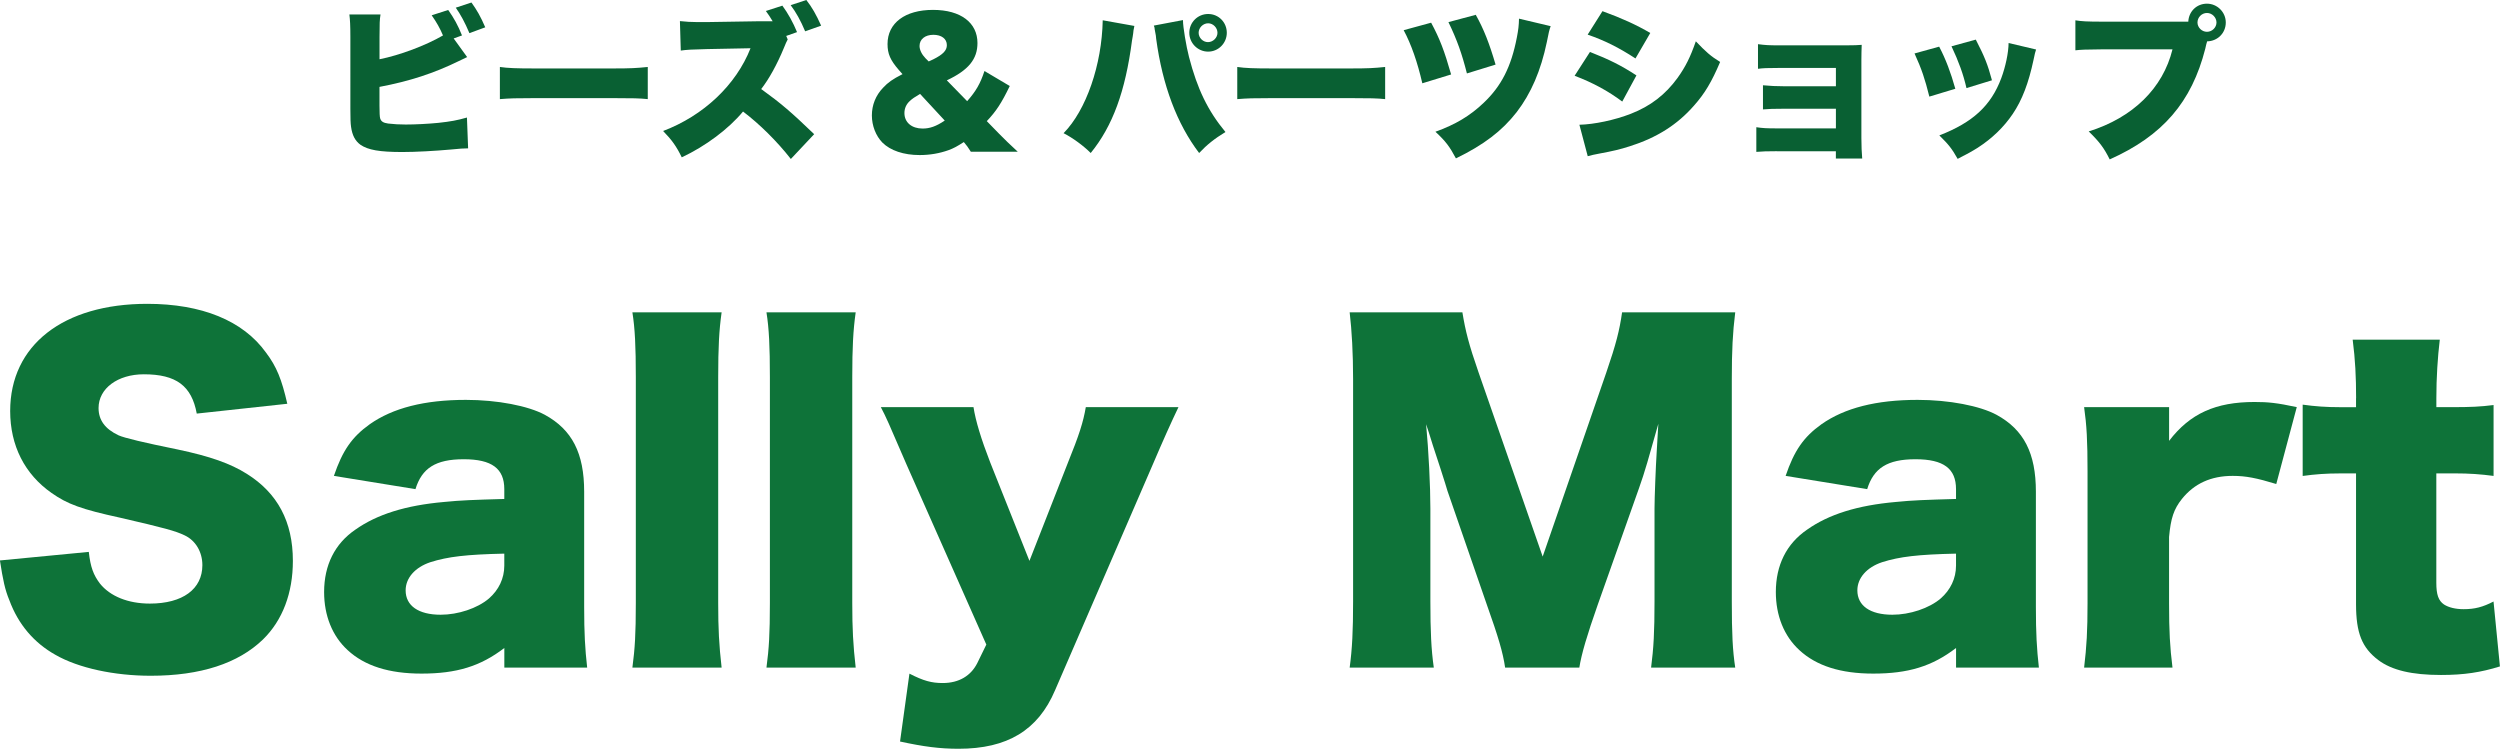
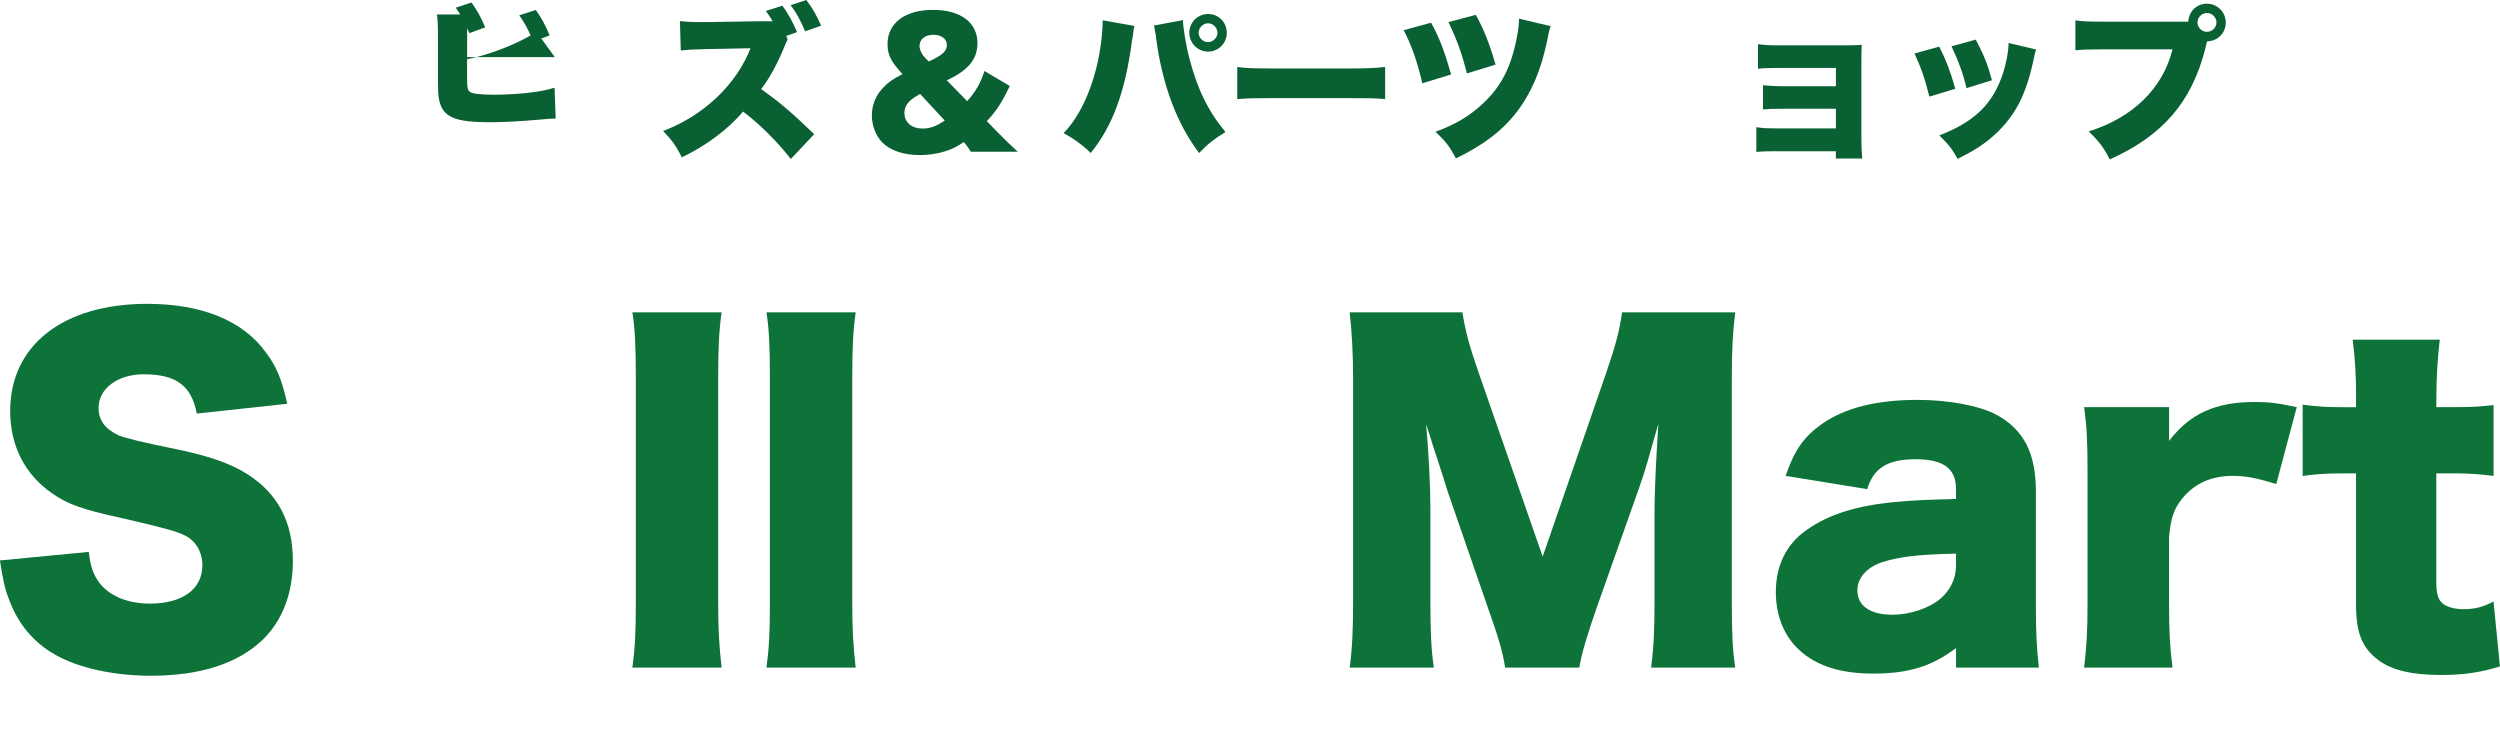
<svg xmlns="http://www.w3.org/2000/svg" id="_レイヤー_2" data-name="レイヤー 2" viewBox="0 0 707.47 211.89">
  <defs>
    <style>
      .cls-1 {
        fill: #0e7339;
      }

      .cls-1, .cls-2 {
        stroke-width: 0px;
      }

      .cls-2 {
        fill: #096033;
      }
    </style>
  </defs>
  <g id="_店舗情報" data-name="店舗情報">
    <g>
      <g>
-         <path class="cls-2" d="M132.18,16.16c-1.13.57-1.23.61-2.36,1.13-7.02,3.44-13.95,5.7-22.43,7.3v5.28q0,2.97.19,3.63c.28.89.9,1.27,2.26,1.46,1.65.19,3.11.28,5,.28,2.69,0,6.36-.19,9.19-.47,3.49-.38,5.33-.71,8.11-1.51l.33,8.72c-1.13,0-2.5.09-4.85.33-4.71.42-9.99.71-13.76.71-6.46,0-9.71-.57-11.88-2.07-1.46-1.08-2.31-2.64-2.64-5.09-.14-.94-.19-2.31-.19-4.99V10.37c0-3.16-.09-4.76-.28-6.27h8.81c-.24,1.46-.28,2.64-.28,6.31v6.36c5.66-1.13,13.01-3.86,17.96-6.74-.85-2.03-1.84-3.77-3.2-5.7l4.67-1.51c1.6,2.22,2.83,4.48,3.91,7.21l-2.36.85,3.82,5.28ZM133.41.71c1.51,2.07,2.64,4.05,3.91,7.02l-4.48,1.65c-1.32-3.11-2.45-5.18-3.86-7.21l4.43-1.46Z" />
-         <path class="cls-2" d="M141.46,18.95c2.21.33,4.76.42,9.66.42h22.53c4.71,0,6.5-.09,9.66-.42v9.1c-2.26-.24-4.34-.28-9.71-.28h-22.43c-5.28,0-6.83.05-9.71.28v-9.1Z" />
+         <path class="cls-2" d="M132.18,16.16v5.28q0,2.97.19,3.63c.28.89.9,1.27,2.26,1.46,1.65.19,3.11.28,5,.28,2.69,0,6.36-.19,9.19-.47,3.49-.38,5.33-.71,8.11-1.51l.33,8.72c-1.13,0-2.5.09-4.85.33-4.71.42-9.99.71-13.76.71-6.46,0-9.71-.57-11.88-2.07-1.46-1.08-2.31-2.64-2.64-5.09-.14-.94-.19-2.31-.19-4.99V10.37c0-3.16-.09-4.76-.28-6.27h8.81c-.24,1.46-.28,2.64-.28,6.31v6.36c5.66-1.13,13.01-3.86,17.96-6.74-.85-2.03-1.84-3.77-3.2-5.7l4.67-1.51c1.6,2.22,2.83,4.48,3.91,7.21l-2.36.85,3.82,5.28ZM133.41.71c1.51,2.07,2.64,4.05,3.91,7.02l-4.48,1.65c-1.32-3.11-2.45-5.18-3.86-7.21l4.43-1.46Z" />
        <path class="cls-2" d="M218.66,6.03c-.75-1.23-1.13-1.84-1.93-2.92l4.67-1.51c1.6,2.17,3.06,4.81,4.15,7.49l-3.06,1.08.42.99q-.42.75-1.04,2.31c-1.98,4.81-4.29,8.95-6.46,11.73,5.61,4.05,8.48,6.5,14.99,12.77l-6.6,7.02c-3.86-4.95-8.86-9.9-13.53-13.43-4.05,4.9-10.65,9.85-17.34,12.96-1.51-3.11-2.83-4.95-5.28-7.45,11.45-4.34,20.64-13.01,24.74-23.42l-12.25.24c-4.29.09-5.84.19-7.49.42l-.24-8.34c1.84.19,3.11.28,4.95.28h2.64l15.03-.24h3.63ZM228.18,0c1.56,1.98,2.83,4.19,4.19,7.26l-4.52,1.6c-1.32-3.11-2.54-5.32-4.1-7.4l4.43-1.46Z" />
        <path class="cls-2" d="M274.73,42.93c-.66-1.08-1.32-1.98-1.98-2.73-1.98,1.27-2.83,1.74-4.38,2.31-2.5.89-5.23,1.37-8.11,1.37-4.52,0-8.29-1.27-10.56-3.54-1.84-1.88-2.97-4.76-2.97-7.68s1.08-5.66,3.16-7.82c1.41-1.51,2.64-2.4,5.51-3.86l-1.08-1.22c-2.36-2.73-3.16-4.52-3.16-7.3,0-5.94,4.95-9.66,12.87-9.66s12.58,3.68,12.58,9.38c0,4.57-2.55,7.68-8.67,10.56l5.75,5.89c2.5-2.83,3.72-4.95,4.9-8.53l7.16,4.24c-2.36,4.9-3.91,7.21-6.5,9.94l3.54,3.63c1.13,1.18,3.2,3.16,5.23,5.04h-13.29ZM260.36,26.58c-1.6.94-2.21,1.37-2.87,1.98-1.04.94-1.55,2.12-1.55,3.44,0,2.64,2.07,4.38,5.14,4.38,2.03,0,3.82-.61,6.27-2.26l-6.98-7.54ZM264.13,16.78c2.73-1.37,3.82-2.5,3.82-4.01,0-1.79-1.51-2.92-3.82-2.92s-3.91,1.23-3.91,3.16c0,1.08.61,2.36,1.65,3.44l.94.94,1.32-.61Z" />
        <path class="cls-2" d="M321.01,7.35c-.09.33-.14.61-.14.75-.05.14-.14.61-.19,1.32l-.14.94-.19,1.08c-1.88,14.42-5.47,24.22-11.69,31.86-2.07-2.07-5.09-4.29-7.68-5.61,6.41-6.5,10.84-19.37,11.08-31.95l8.95,1.6ZM334.77,5.7v.14c0,1.74.9,7.21,1.7,10.27,2.36,9.1,5.33,15.22,10.32,21.25-3.11,1.89-5.23,3.58-7.45,5.94-6.27-8.25-10.37-19.13-12.16-32.33-.05-.47-.09-.8-.09-.9l-.33-1.79-.05-.47-.19-.57,8.25-1.56ZM347.17,9.28c0,2.92-2.36,5.33-5.28,5.33s-5.33-2.4-5.33-5.33,2.36-5.32,5.33-5.32,5.28,2.36,5.28,5.32ZM339.2,9.28c0,1.41,1.22,2.64,2.64,2.64s2.69-1.22,2.69-2.64-1.22-2.69-2.64-2.69-2.69,1.23-2.69,2.69Z" />
        <path class="cls-2" d="M350.13,18.95c2.21.33,4.76.42,9.66.42h22.53c4.71,0,6.5-.09,9.66-.42v9.1c-2.26-.24-4.34-.28-9.71-.28h-22.43c-5.28,0-6.83.05-9.71.28v-9.1Z" />
        <path class="cls-2" d="M404.99,6.41c2.45,4.57,3.72,7.87,5.66,14.66l-8.15,2.5c-1.37-5.94-3.11-10.98-5.28-15.03l7.78-2.12ZM438.82,7.4c-.38,1.08-.57,1.79-1.08,4.48-1.7,8.15-4.48,14.56-8.53,19.84-4.15,5.33-9.33,9.28-17.2,13.1-1.79-3.35-2.87-4.81-5.8-7.54,5.65-2.03,9.76-4.48,13.62-8.15,5.04-4.76,7.82-10.23,9.42-18.52.42-2.17.57-3.39.61-5.33l8.95,2.12ZM417.62,4.19c2.26,4.01,3.86,8.11,5.61,14.09l-8.11,2.5c-1.41-5.56-2.78-9.47-5.23-14.52l7.73-2.07Z" />
-         <path class="cls-2" d="M449.94,14.7c5.42,2.12,8.91,3.86,13.15,6.64l-4.01,7.4c-4.05-3.02-8.2-5.28-13.48-7.3l4.34-6.74ZM446.97,35.3c4.15-.09,9.99-1.32,14.56-3.11,5.56-2.17,9.76-5.42,13.19-10.13,2.26-3.16,3.63-5.89,5.18-10.37,2.83,2.97,4.19,4.19,6.88,5.84-2.4,5.65-4.34,8.91-7.35,12.3-4.76,5.47-10.6,9.14-18.19,11.55-2.78.9-4.81,1.37-8.58,2.07-1.37.24-2.31.47-3.35.75l-2.36-8.91ZM453.48,3.16c5.56,2.03,9.57,3.86,13.53,6.17l-4.19,7.21c-4.85-3.16-8.77-5.09-13.53-6.74l4.19-6.64Z" />
        <path class="cls-2" d="M502.86,42.79c-2.64,0-4.34.05-5.84.19v-6.98c1.84.28,3.06.33,5.84.33h16.68v-5.56h-14.7c-2.87,0-4.43.05-5.94.19v-6.83c2.07.19,3.72.28,5.94.28h14.7v-5.18h-16.21c-3.16,0-4.43.05-5.84.24v-6.97c2.12.28,3.2.33,5.84.33h19.27c2.26,0,2.97-.05,4.24-.14-.05,1.18-.09,2.92-.09,4.38v21.96c0,2.17.09,4.29.23,5.84h-7.45v-2.07h-16.68Z" />
        <path class="cls-2" d="M548.76,13.2c1.84,3.49,3.3,7.35,4.57,11.92l-7.35,2.22c-1.23-4.95-2.17-7.78-4.19-12.21l6.98-1.93ZM576.19,14c-.28.85-.33,1.04-.71,2.87-1.41,6.65-3.25,11.45-5.89,15.36-2.54,3.77-5.89,6.98-9.9,9.57-1.65,1.04-2.92,1.74-5.7,3.16-1.6-2.87-2.55-4.05-5.18-6.64,9.47-3.68,14.61-8.39,17.53-16.21,1.22-3.3,2.03-7.16,2.07-9.94l7.78,1.84ZM559.13,11.22c2.5,4.85,3.35,6.98,4.57,11.5l-7.21,2.21c-.9-3.91-2.17-7.45-4.24-11.83l6.88-1.89Z" />
        <path class="cls-2" d="M624.54,11.88l-.05.19c-.05.19-.09.33-.14.47l-.28,1.23c-3.86,15.13-12.06,24.65-27.05,31.34-1.56-3.16-2.88-4.95-5.94-7.92,12.54-3.91,21.02-12.25,23.71-23.23h-19.7c-4.99.05-6.13.09-7.78.28V5.75c1.79.28,3.11.38,7.92.38h24.03c.14-2.92,2.4-5.09,5.28-5.09s5.33,2.36,5.33,5.33-2.31,5.28-5.28,5.33l-.05.19ZM621.86,6.36c0,1.41,1.22,2.64,2.69,2.64s2.69-1.23,2.69-2.64-1.22-2.69-2.69-2.69-2.69,1.23-2.69,2.69Z" />
      </g>
      <g>
        <path class="cls-1" d="M25.13,156.19c.48,4.35,1.33,6.53,3.14,8.94,2.9,3.62,7.98,5.68,14.14,5.68,9.3,0,14.86-4.11,14.86-10.88,0-3.75-1.93-7.01-5.08-8.46-2.54-1.21-5.56-2.05-18.13-4.95-11.12-2.42-14.98-3.87-19.46-7.01-7.61-5.32-11.72-13.41-11.72-23.2,0-18.61,14.98-30.33,38.79-30.33,15.35,0,27.07,4.71,33.59,13.78,3.02,3.99,4.47,7.61,6.04,14.5l-25.62,2.78c-1.45-7.85-5.8-11.12-14.98-11.12-7.37,0-12.81,3.99-12.81,9.55,0,3.38,1.81,5.92,5.68,7.73q2.42,1.09,16.68,3.99c9.18,1.93,14.98,3.99,19.58,6.89,8.7,5.44,13.05,13.53,13.05,24.65,0,9.06-2.9,16.8-8.46,22.23-7.01,6.77-17.64,10.27-31.78,10.27-10.27,0-20.42-2.17-26.95-5.92-6.04-3.38-10.51-8.58-13.05-15.47-1.21-2.9-1.81-5.68-2.66-11.24l25.13-2.42Z" />
-         <path class="cls-1" d="M142.71,138.42c0-5.8-3.5-8.46-11.48-8.46s-11.84,2.54-13.66,8.46l-23.08-3.75c2.42-7.13,5.08-11,10.15-14.62,6.53-4.59,15.47-6.89,27.19-6.89,8.94,0,17.64,1.69,22.36,4.23,7.73,4.23,11.12,10.88,11.12,21.75v32.63c0,7.37.24,11.72.85,17.16h-23.44v-5.56c-6.77,5.2-13.53,7.25-23.44,7.25-9.18,0-16.07-2.17-20.91-6.65-4.35-3.99-6.65-9.79-6.65-16.43,0-7.61,3.02-13.66,8.82-17.64,6.16-4.35,14.26-6.89,25.13-7.85,4.71-.48,8.34-.6,17.04-.85v-2.78ZM142.71,156.67c-10.75.24-15.95.85-20.91,2.42-4.35,1.45-7.01,4.47-7.01,7.98,0,4.35,3.63,6.89,9.91,6.89,4.95,0,10.39-1.81,13.66-4.59,2.78-2.42,4.35-5.68,4.35-9.3v-3.38Z" />
        <path class="cls-1" d="M204.21,88.39c-.72,5.08-.97,10.03-.97,18.25v64.04c0,7.25.24,11.84.97,18.25h-25.25c.72-5.44.97-9.55.97-18.25v-64.04c0-8.58-.24-13.66-.97-18.25h25.25Z" />
        <path class="cls-1" d="M242.15,88.39c-.72,5.08-.97,10.03-.97,18.25v64.04c0,7.25.24,11.84.97,18.25h-25.25c.72-5.44.97-9.55.97-18.25v-64.04c0-8.58-.24-13.66-.97-18.25h25.25Z" />
-         <path class="cls-1" d="M256.52,131.41c-5.2-12.08-5.68-13.17-7.25-16.19h26.22c.6,3.87,2.17,9.06,4.71,15.59l11.12,27.91,10.75-27.43c3.38-8.34,4.47-11.84,5.2-16.07h26.22q-3.02,6.28-7.25,16.19l-27.67,63.92c-4.83,11.36-13.53,16.56-27.31,16.56-5.32,0-9.91-.6-16.56-2.05l2.66-19.21c3.99,2.05,6.28,2.66,9.43,2.66,4.59,0,7.98-2.05,9.79-5.68l2.54-5.2-22.6-51Z" />
        <path class="cls-1" d="M425.93,188.93c-.6-4.23-1.93-8.7-5.2-17.89l-11.12-32.14c-.12-.6-3.75-11.84-4.11-12.81q-1.33-4.35-1.93-6.04c.72,7.61,1.21,17.52,1.21,23.93v26.22c0,8.34.24,13.66.97,18.73h-23.81c.73-5.44.97-10.51.97-18.73v-62.96c0-7.25-.36-13.66-.97-18.85h31.9c.85,5.2,1.81,9.06,4.59,17.04l18.13,52.08,18-52.08c2.78-8.1,3.75-11.96,4.47-17.04h32.02c-.72,5.8-.97,10.76-.97,18.85v62.96c0,9.18.24,13.9.97,18.73h-23.81c.72-5.56.97-10.15.97-18.73v-26.34c0-2.9.36-11.96.6-15.71q.36-6.4.48-8.22c-2.66,9.42-3.87,13.78-5.44,18.13l-11.72,33.11c-3.02,8.58-4.59,13.9-5.2,17.76h-21.03Z" />
        <path class="cls-1" d="M553.53,138.42c0-5.8-3.5-8.46-11.48-8.46s-11.84,2.54-13.66,8.46l-23.08-3.75c2.42-7.13,5.08-11,10.15-14.62,6.53-4.59,15.47-6.89,27.19-6.89,8.94,0,17.64,1.69,22.36,4.23,7.73,4.23,11.12,10.88,11.12,21.75v32.63c0,7.37.24,11.72.85,17.16h-23.44v-5.56c-6.77,5.2-13.53,7.25-23.44,7.25-9.18,0-16.07-2.17-20.91-6.65-4.35-3.99-6.65-9.79-6.65-16.43,0-7.61,3.02-13.66,8.82-17.64,6.16-4.35,14.26-6.89,25.13-7.85,4.71-.48,8.34-.6,17.04-.85v-2.78ZM553.53,156.67c-10.75.24-15.95.85-20.91,2.42-4.35,1.45-7.01,4.47-7.01,7.98,0,4.35,3.62,6.89,9.91,6.89,4.95,0,10.39-1.81,13.66-4.59,2.78-2.42,4.35-5.68,4.35-9.3v-3.38Z" />
        <path class="cls-1" d="M644.16,136.97c-5.56-1.69-8.58-2.3-12.33-2.3-6.16,0-10.88,2.18-14.38,6.53-2.3,2.9-3.14,5.44-3.63,10.75v18.85c0,7.73.24,12.33.97,18.13h-25.01c.72-6.04.97-10.39.97-18.25v-37.22c0-8.82-.24-13.05-.97-18.25h24.05v9.55c5.92-7.73,13.17-11,24.17-11,3.87,0,6.28.24,11.96,1.45l-5.8,21.75Z" />
        <path class="cls-1" d="M666.75,112.68c0-6.04-.24-10.87-.97-16.55h24.65c-.6,4.95-.97,10.76-.97,16.55v2.54h4.35c5.32,0,8.1-.12,11.84-.6v20.06c-3.62-.48-6.77-.72-11.12-.72h-5.08v30.94c0,3.38.6,5.08,2.17,6.16,1.33.85,3.26,1.33,5.56,1.33,3.14,0,5.44-.6,8.46-2.17l1.81,18.37c-5.44,1.69-10.15,2.42-16.68,2.42-8.22,0-13.9-1.33-17.76-4.23-4.59-3.5-6.28-7.61-6.28-15.83v-36.98h-4.59c-3.87,0-7.01.24-10.51.72v-20.18c3.5.48,6.53.72,10.75.72h4.35v-2.54Z" />
      </g>
    </g>
  </g>
</svg>